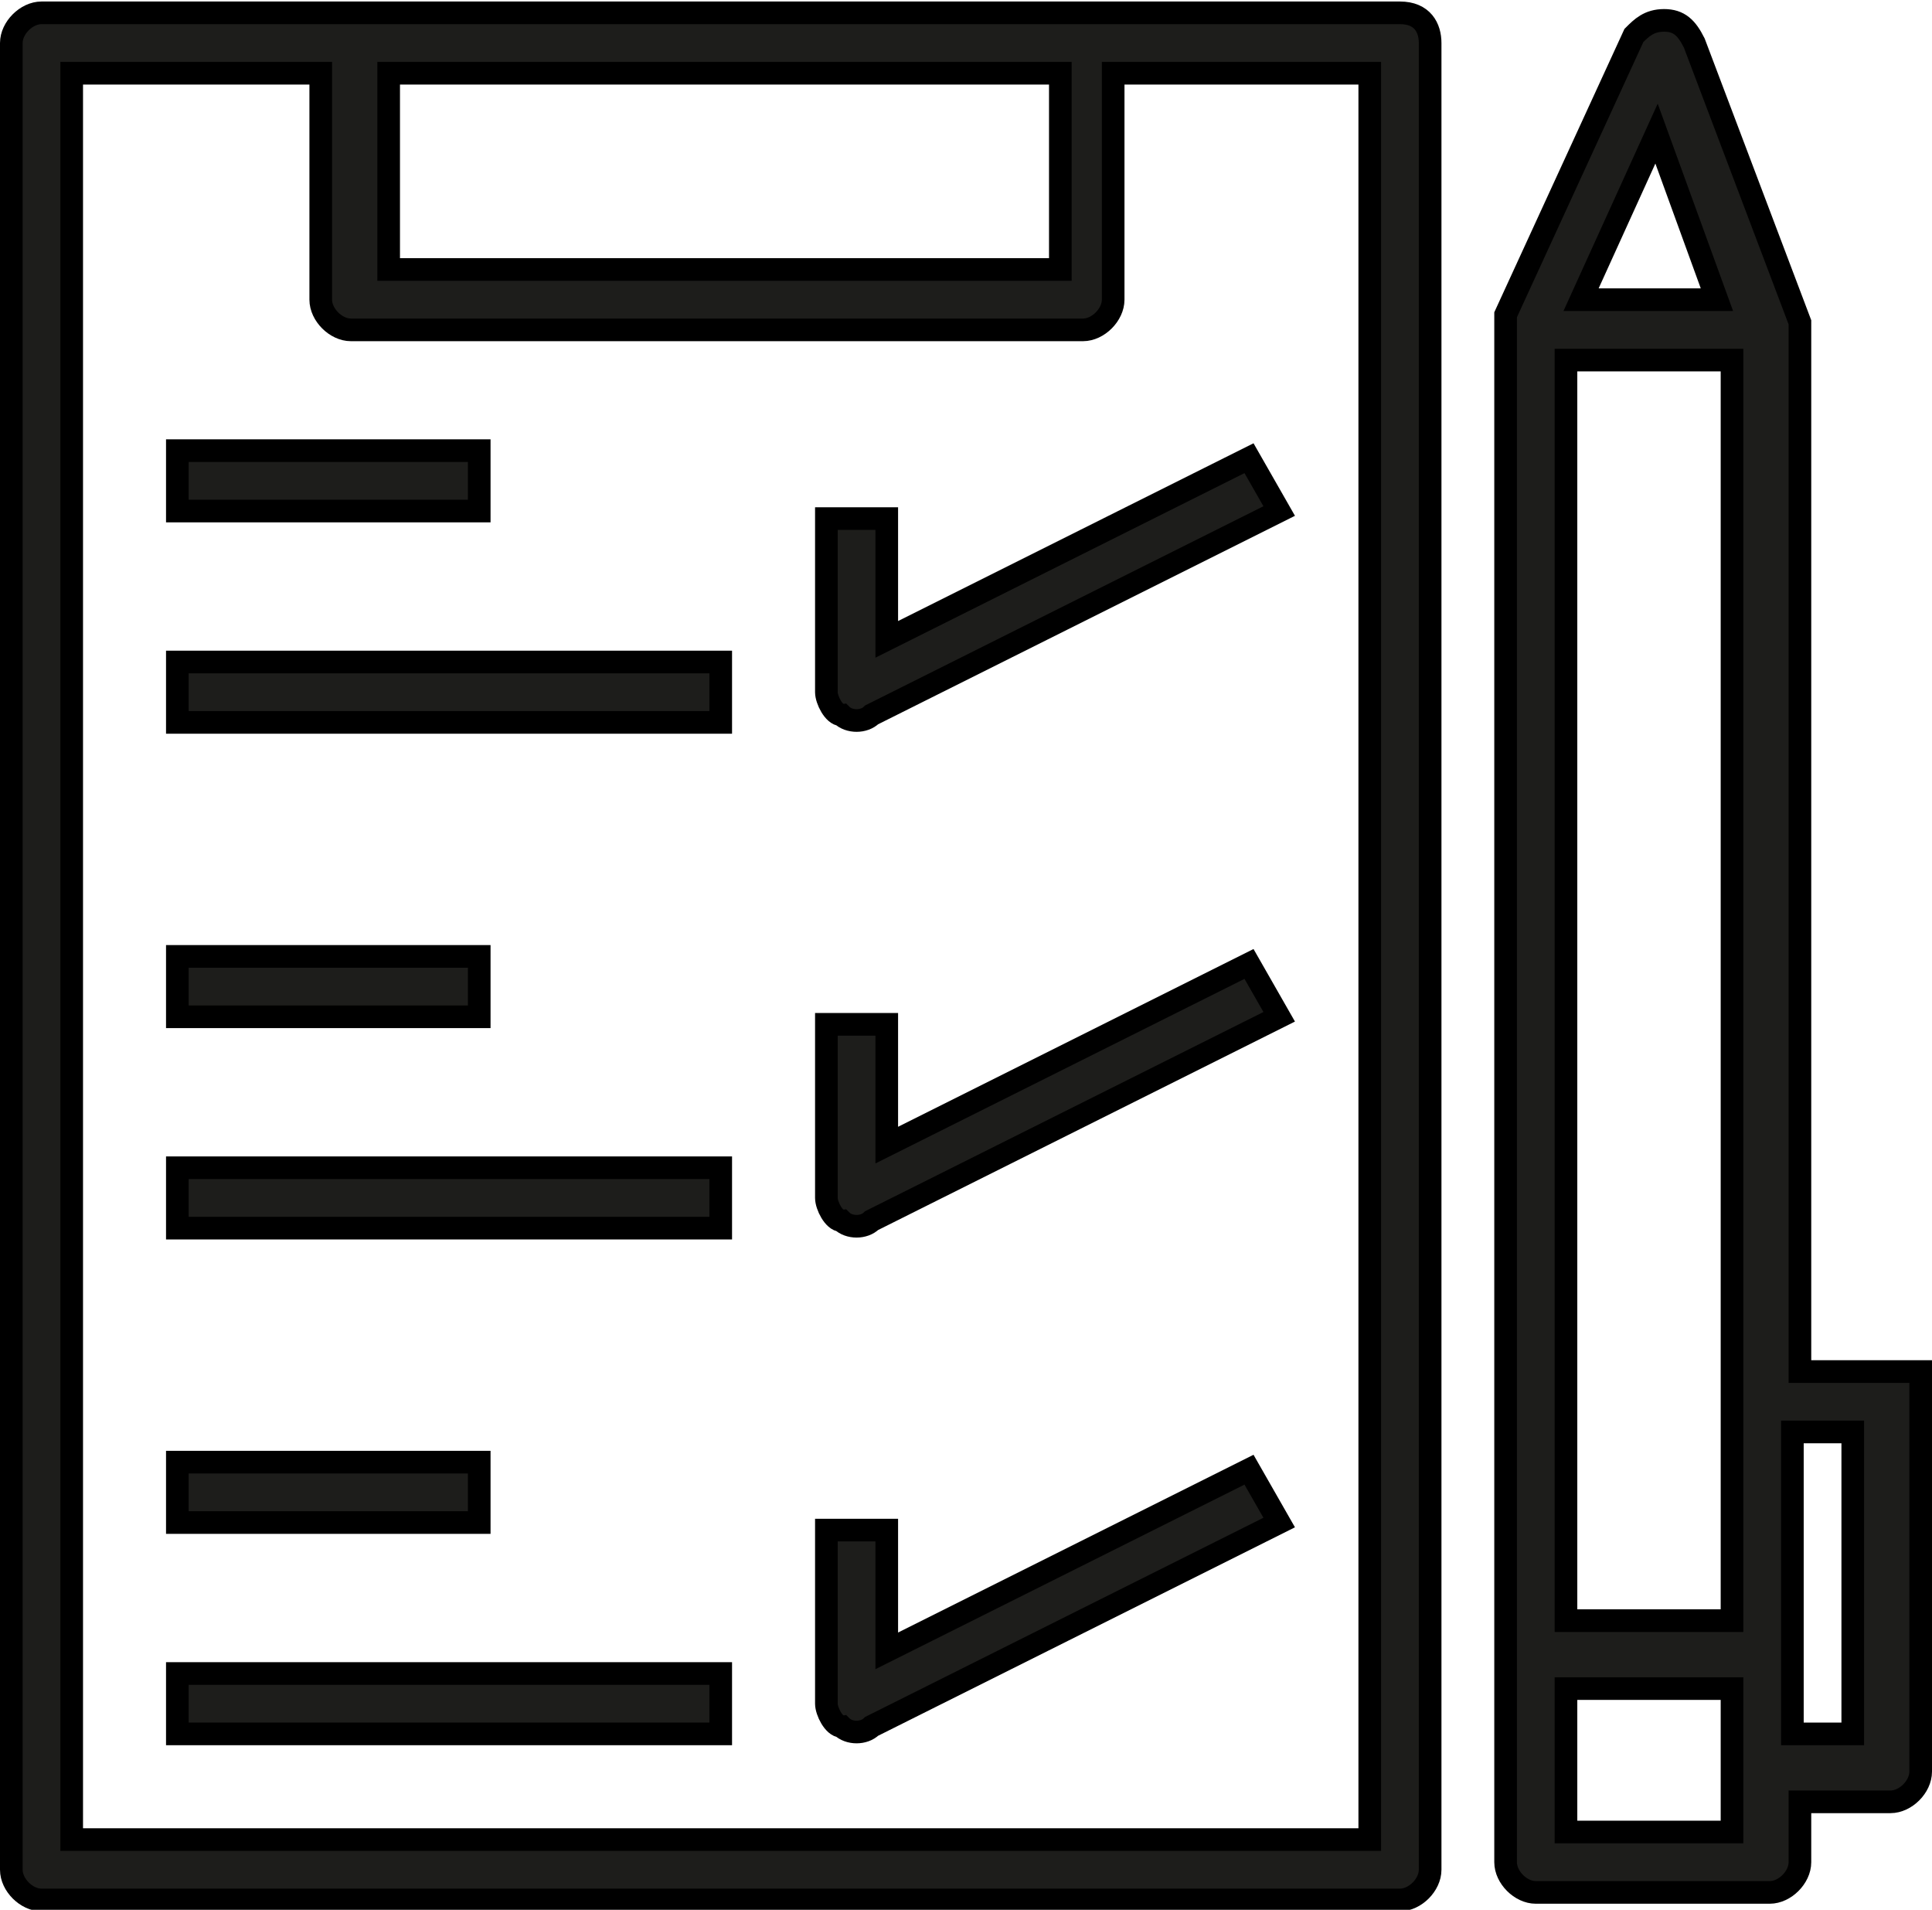
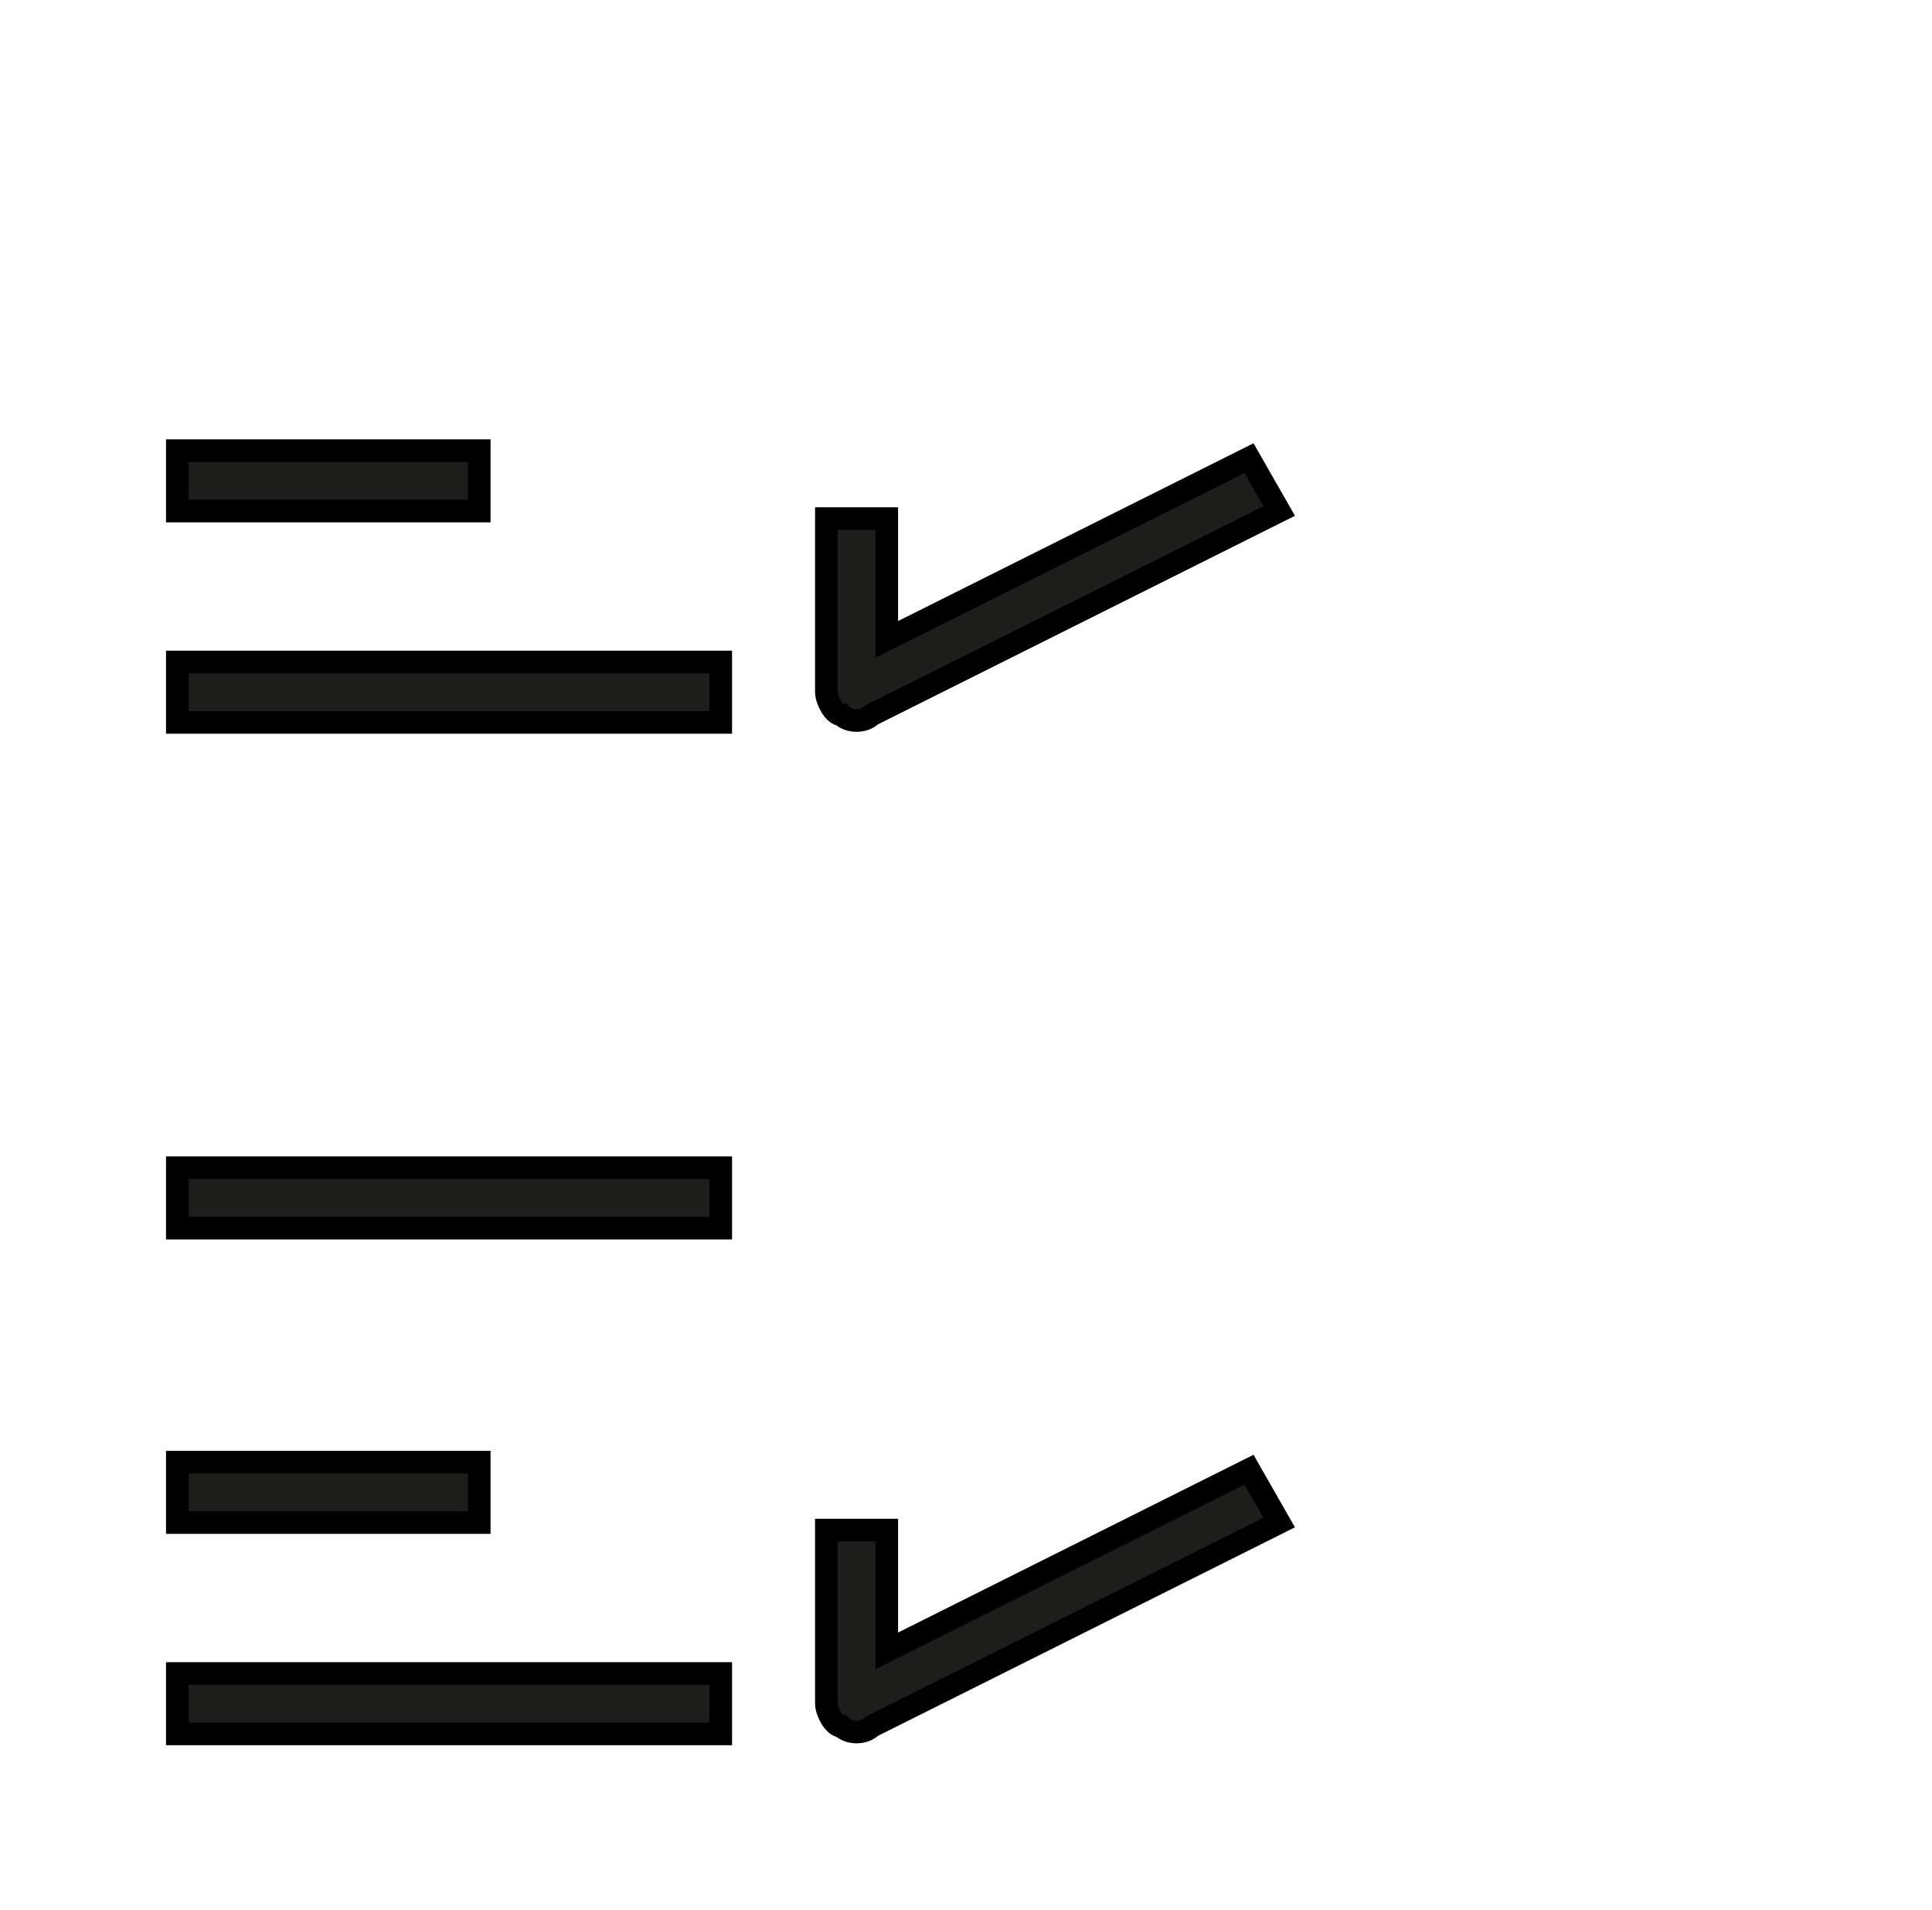
<svg xmlns="http://www.w3.org/2000/svg" version="1.1" id="Capa_1" x="0px" y="0px" viewBox="0 0 25.6 25.3" style="enable-background:new 0 0 25.6 25.3;" xml:space="preserve">
  <style type="text/css">
	.st0{fill:#1D1D1B;stroke:#000000;stroke-width:0.3;}
</style>
  <g id="_5150171711672784482" transform="translate(-2.85 -3.33)">
    <rect id="Rectángulo_192" x="5.2" y="9.3" class="st0" width="4" height="0.8" />
    <rect id="Rectángulo_193" x="5.2" y="12.1" class="st0" width="7.2" height="0.8" />
    <path id="Trazado_183" class="st0" d="M14.6,10.2h-0.8v2.3c0,0.1,0.1,0.3,0.2,0.3c0.1,0.1,0.3,0.1,0.4,0l5.4-2.7l-0.4-0.7l-4.8,2.4   L14.6,10.2z" />
-     <rect id="Rectángulo_194" x="5.2" y="16" class="st0" width="4" height="0.8" />
    <rect id="Rectángulo_195" x="5.2" y="18.8" class="st0" width="7.2" height="0.8" />
-     <path id="Trazado_184" class="st0" d="M14.6,18.5v-1.6h-0.8v2.3c0,0.1,0.1,0.3,0.2,0.3c0.1,0.1,0.3,0.1,0.4,0l5.4-2.7l-0.4-0.7   L14.6,18.5z" />
    <rect id="Rectángulo_196" x="5.2" y="22.7" class="st0" width="4" height="0.8" />
    <rect id="Rectángulo_197" x="5.2" y="25.5" class="st0" width="7.2" height="0.8" />
    <path id="Trazado_185" class="st0" d="M14.6,25.2v-1.6h-0.8v2.3c0,0.1,0.1,0.3,0.2,0.3c0.1,0.1,0.3,0.1,0.4,0l5.4-2.7l-0.4-0.7   L14.6,25.2z" />
-     <path id="Trazado_186" class="st0" d="M21.4,3.5h-18C3.2,3.5,3,3.7,3,3.9v24.2c0,0.2,0.2,0.4,0.4,0.4l0,0h18c0.2,0,0.4-0.2,0.4-0.4   c0,0,0,0,0,0V3.9C21.8,3.7,21.7,3.5,21.4,3.5C21.4,3.5,21.4,3.5,21.4,3.5z M8,4.3h8.9v2.6H8L8,4.3z M21,27.7H3.8V4.3h3.3v3   c0,0.2,0.2,0.4,0.4,0.4h9.7c0.2,0,0.4-0.2,0.4-0.4l0,0v-3H21L21,27.7z" />
-     <path id="Trazado_187" class="st0" d="M28.3,21.7v-0.2h-1.6V7.7c0-0.1,0-0.1,0-0.1l0,0l-1.4-3.7c-0.1-0.2-0.2-0.3-0.4-0.3   c-0.2,0-0.3,0.1-0.4,0.2l-1.7,3.7l0,0c0,0.1,0,0.1,0,0.2V28c0,0.2,0.2,0.4,0.4,0.4c0,0,0,0,0,0h3.1c0.2,0,0.4-0.2,0.4-0.4v-0.8h1.2   c0.2,0,0.4-0.2,0.4-0.4c0,0,0,0,0,0V21.7z M24.8,5.1l0.8,2.2h-1.8L24.8,5.1z M25.8,27.6h-2.2v-1.9h2.2L25.8,27.6z M25.8,24.8h-2.2   V8.1h2.2L25.8,24.8z M26.6,26.3v-4h0.8v4L26.6,26.3z" />
  </g>
</svg>